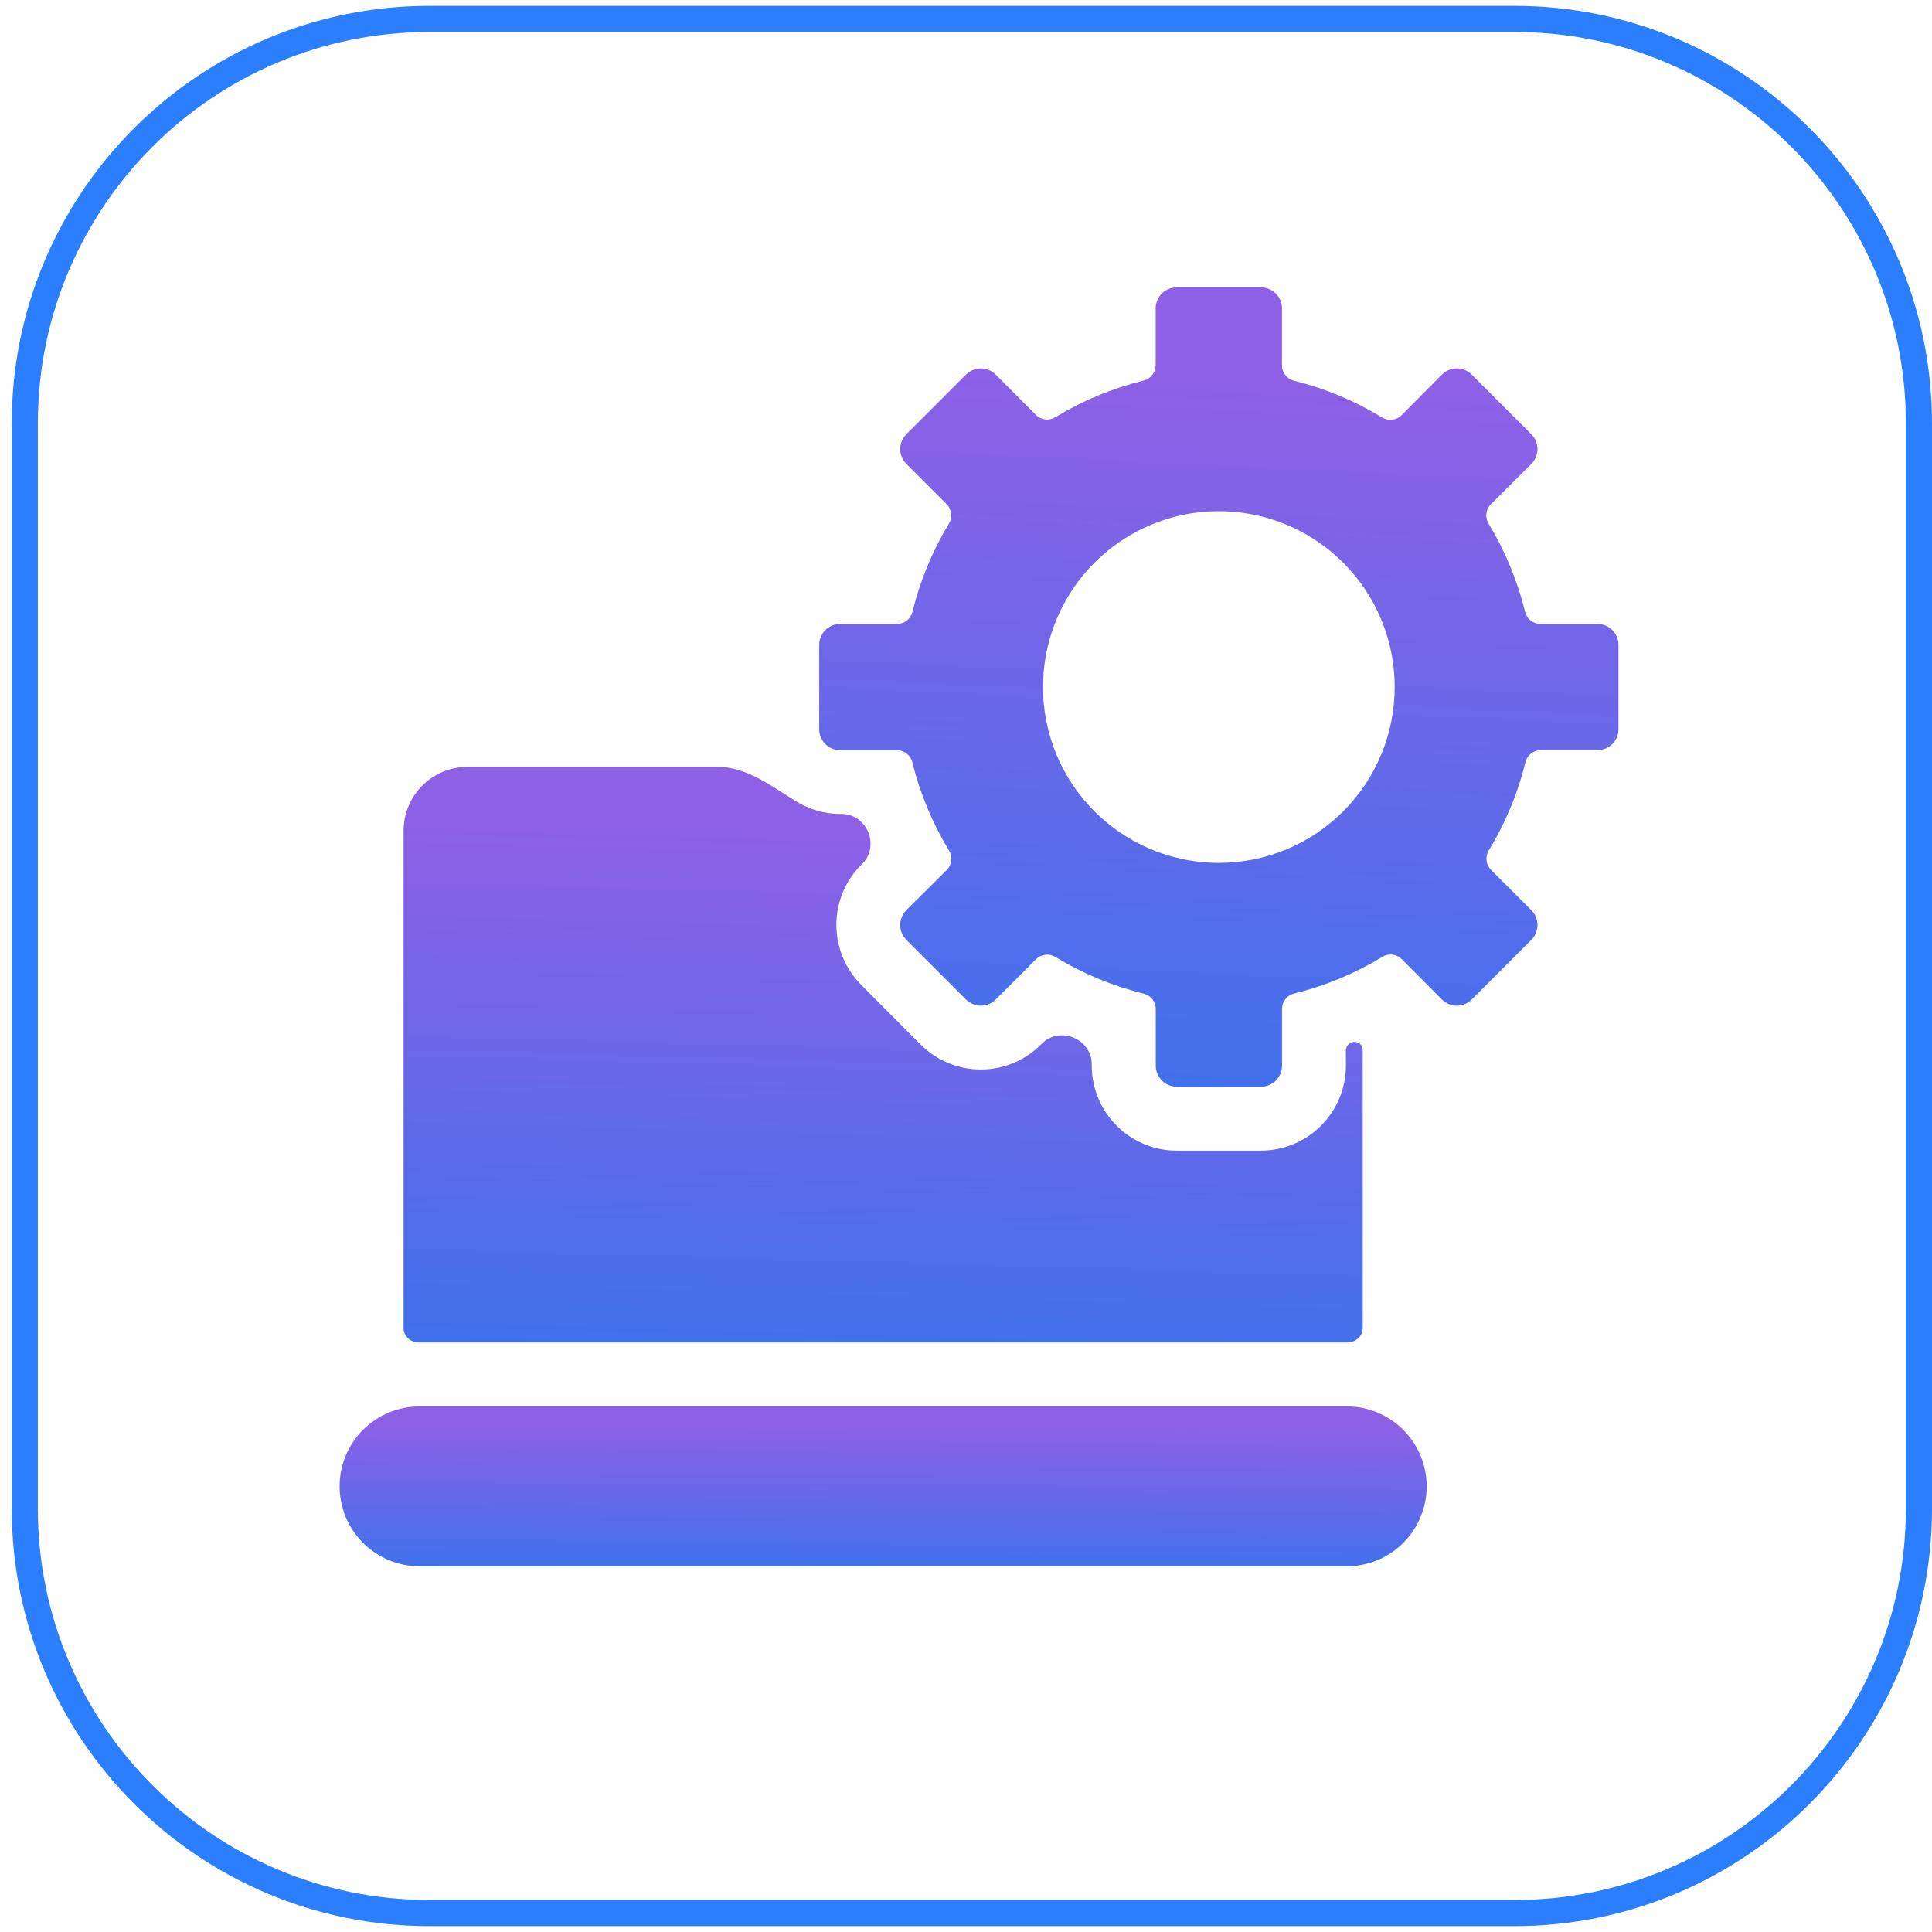
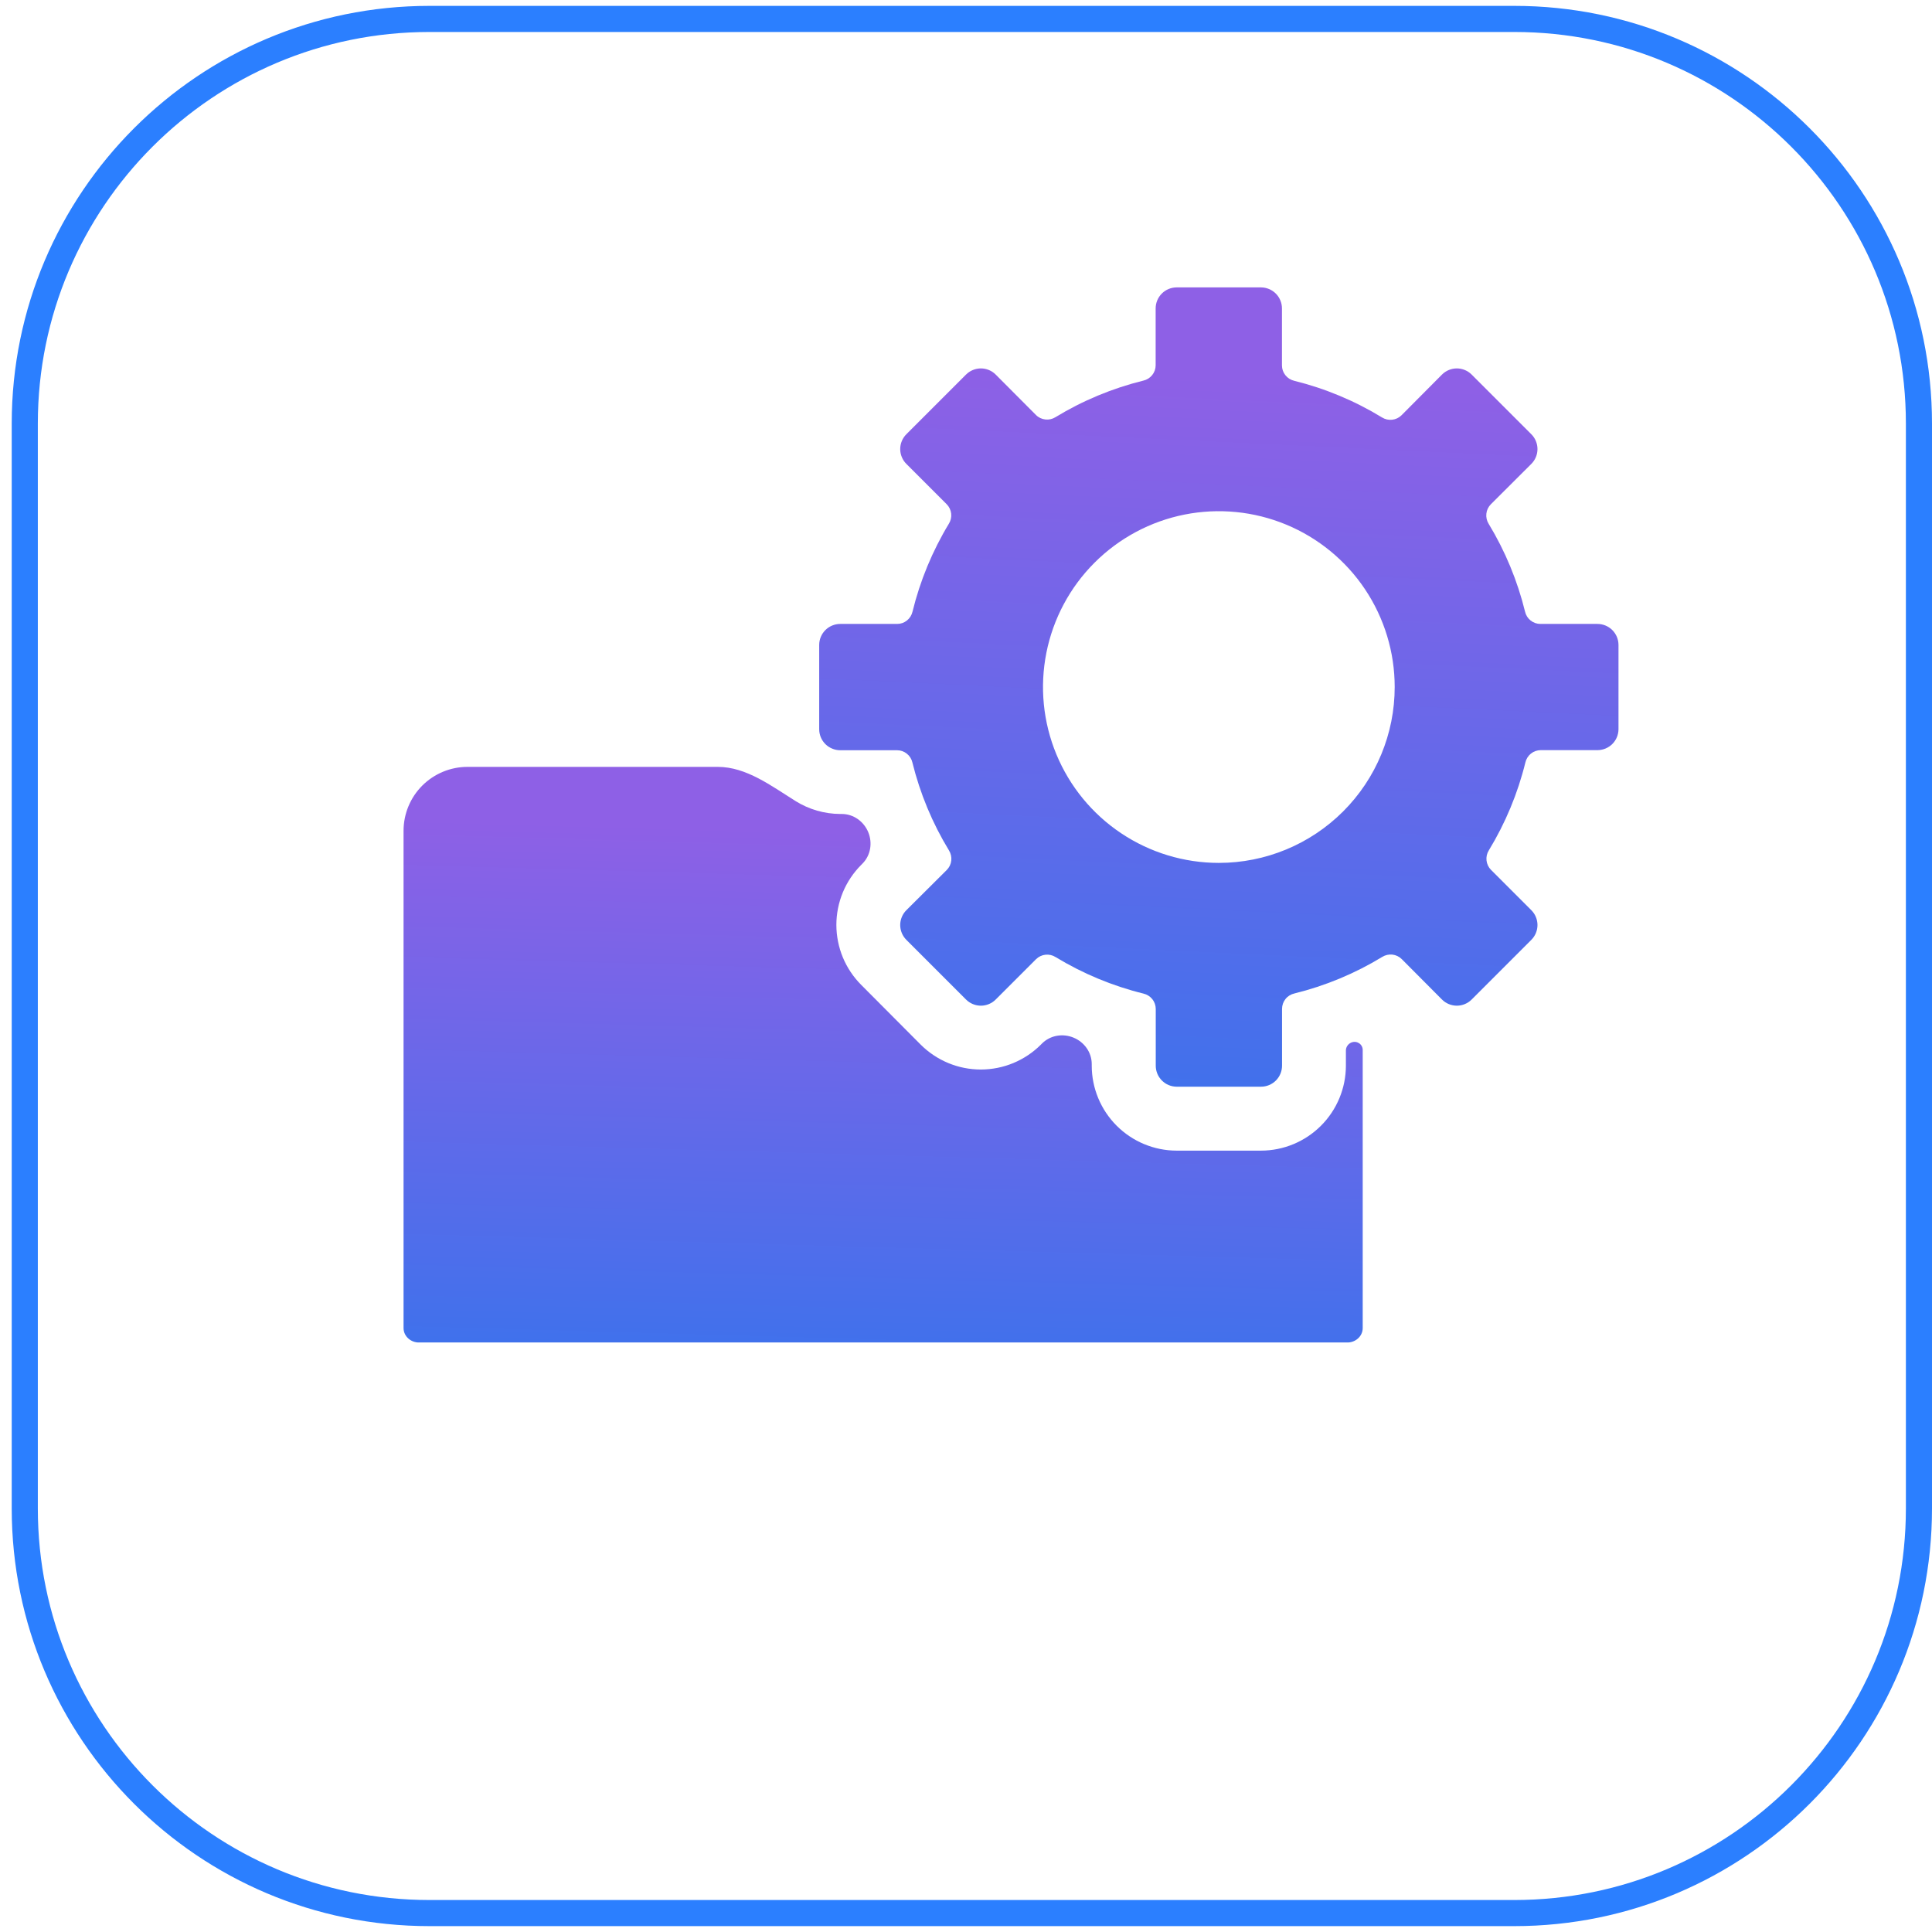
<svg xmlns="http://www.w3.org/2000/svg" width="74" height="74" viewBox="0 0 74 74" fill="none">
  <path d="M16.449 0.725H58C66.56 0.725 73.5 7.664 73.5 16.225V57.775C73.5 66.336 66.56 73.275 58 73.275H16.449C7.889 73.275 0.949 66.336 0.949 57.775V16.225C0.949 7.664 7.889 0.725 16.449 0.725Z" stroke="#2B7FFF" />
-   <path d="M51.583 53.869H16.069C15.257 53.869 14.479 54.192 13.905 54.766C13.33 55.34 13.008 56.119 13.008 56.931C13.008 57.743 13.33 58.521 13.905 59.096C14.479 59.67 15.257 59.992 16.069 59.992H51.583C52.395 59.992 53.174 59.67 53.748 59.096C54.322 58.521 54.645 57.743 54.645 56.931C54.645 56.119 54.322 55.34 53.748 54.766C53.174 54.192 52.395 53.869 51.583 53.869Z" fill="url(#paint0_linear_251_1082)" />
  <path d="M51.583 51.42C51.906 51.434 52.195 51.19 52.195 50.867V40.218C52.195 39.992 51.968 39.845 51.759 39.931C51.635 39.983 51.551 40.102 51.551 40.236V40.818C51.55 41.681 51.207 42.507 50.597 43.117C49.988 43.727 49.161 44.071 48.299 44.072H45.07C44.208 44.071 43.381 43.728 42.771 43.118C42.161 42.508 41.817 41.681 41.816 40.818V40.757C41.816 40.31 41.534 39.916 41.122 39.745C40.709 39.573 40.229 39.652 39.912 39.968L39.869 40.011C39.567 40.313 39.208 40.553 38.813 40.717C38.418 40.881 37.994 40.965 37.567 40.965C37.139 40.965 36.716 40.881 36.321 40.717C35.926 40.553 35.567 40.313 35.264 40.011L32.99 37.727C32.688 37.425 32.447 37.066 32.283 36.671C32.12 36.276 32.035 35.852 32.035 35.425C32.035 34.997 32.12 34.574 32.283 34.179C32.447 33.784 32.688 33.425 32.99 33.123L33.032 33.081C33.348 32.765 33.426 32.285 33.255 31.872C33.083 31.46 32.688 31.177 32.242 31.177H32.181C31.578 31.174 30.989 31.004 30.477 30.686C29.544 30.104 28.59 29.373 27.491 29.373H17.906C17.257 29.373 16.634 29.631 16.174 30.09C15.715 30.549 15.457 31.172 15.457 31.822V50.867C15.457 51.19 15.747 51.434 16.069 51.42H51.583Z" fill="url(#paint1_linear_251_1082)" />
  <path d="M61.186 23.898H59C58.863 23.898 58.731 23.851 58.624 23.765C58.518 23.68 58.443 23.561 58.413 23.428C58.122 22.242 57.652 21.107 57.019 20.063C56.947 19.948 56.916 19.811 56.931 19.675C56.945 19.54 57.006 19.413 57.102 19.316L58.652 17.77C58.727 17.695 58.787 17.607 58.827 17.509C58.868 17.411 58.889 17.306 58.889 17.2C58.889 17.095 58.868 16.99 58.827 16.892C58.787 16.794 58.727 16.706 58.652 16.631L56.369 14.348C56.294 14.273 56.206 14.213 56.108 14.173C56.01 14.132 55.905 14.111 55.8 14.111C55.694 14.111 55.589 14.132 55.491 14.173C55.394 14.213 55.305 14.273 55.23 14.348L53.681 15.906C53.584 16.002 53.458 16.062 53.322 16.077C53.187 16.092 53.05 16.061 52.934 15.989C51.892 15.352 50.757 14.879 49.571 14.585C49.438 14.554 49.32 14.479 49.235 14.373C49.149 14.267 49.102 14.134 49.102 13.998V11.814C49.102 11.601 49.017 11.396 48.867 11.245C48.716 11.094 48.512 11.009 48.299 11.008H45.07C44.856 11.008 44.651 11.093 44.5 11.244C44.349 11.395 44.264 11.6 44.264 11.814V13.992C44.264 14.129 44.217 14.261 44.131 14.367C44.046 14.473 43.927 14.548 43.794 14.578C42.607 14.871 41.471 15.343 40.427 15.979C40.311 16.051 40.174 16.083 40.039 16.067C39.903 16.052 39.776 15.992 39.68 15.895L38.139 14.348C38.064 14.273 37.976 14.213 37.878 14.173C37.78 14.132 37.675 14.111 37.57 14.111C37.464 14.111 37.359 14.132 37.261 14.173C37.164 14.213 37.075 14.273 37 14.348L34.717 16.631C34.642 16.706 34.582 16.794 34.542 16.892C34.501 16.99 34.48 17.095 34.48 17.2C34.48 17.306 34.501 17.411 34.542 17.509C34.582 17.607 34.642 17.695 34.717 17.77L36.261 19.314C36.357 19.411 36.417 19.538 36.432 19.673C36.447 19.809 36.416 19.945 36.343 20.061C35.711 21.107 35.241 22.242 34.951 23.429C34.92 23.561 34.846 23.68 34.74 23.765C34.633 23.851 34.501 23.898 34.365 23.898H32.183C31.97 23.898 31.765 23.983 31.614 24.133C31.463 24.284 31.378 24.488 31.377 24.701V27.93C31.377 28.035 31.398 28.14 31.438 28.238C31.479 28.336 31.538 28.425 31.613 28.5C31.688 28.575 31.777 28.634 31.875 28.674C31.972 28.715 32.077 28.736 32.183 28.736H34.362C34.498 28.736 34.63 28.783 34.736 28.869C34.843 28.954 34.917 29.073 34.947 29.206C35.24 30.393 35.712 31.529 36.348 32.573C36.42 32.689 36.451 32.825 36.436 32.961C36.422 33.097 36.361 33.223 36.265 33.32L34.717 34.861C34.642 34.936 34.582 35.024 34.542 35.122C34.501 35.22 34.48 35.325 34.48 35.43C34.48 35.536 34.501 35.641 34.542 35.739C34.582 35.836 34.642 35.925 34.717 36L37 38.283C37.075 38.358 37.164 38.418 37.261 38.458C37.359 38.499 37.464 38.52 37.57 38.52C37.675 38.52 37.78 38.499 37.878 38.458C37.976 38.418 38.064 38.358 38.139 38.283L39.683 36.739C39.78 36.643 39.907 36.583 40.042 36.568C40.178 36.553 40.315 36.584 40.43 36.657C41.475 37.292 42.611 37.765 43.798 38.057C43.931 38.088 44.049 38.162 44.135 38.268C44.22 38.374 44.267 38.507 44.268 38.643V40.822C44.269 41.034 44.354 41.237 44.504 41.387C44.654 41.538 44.858 41.622 45.07 41.623H48.299C48.513 41.623 48.718 41.538 48.869 41.387C49.02 41.236 49.105 41.031 49.105 40.817V38.638C49.106 38.502 49.153 38.37 49.238 38.264C49.323 38.157 49.442 38.083 49.575 38.053C50.762 37.76 51.898 37.288 52.942 36.652C53.058 36.58 53.195 36.549 53.33 36.563C53.466 36.578 53.592 36.639 53.689 36.735L55.23 38.283C55.305 38.358 55.394 38.418 55.491 38.458C55.589 38.499 55.694 38.52 55.8 38.52C55.905 38.52 56.01 38.499 56.108 38.458C56.206 38.418 56.294 38.358 56.369 38.283L58.652 36C58.727 35.925 58.787 35.836 58.827 35.739C58.868 35.641 58.889 35.536 58.889 35.43C58.889 35.325 58.868 35.22 58.827 35.122C58.787 35.024 58.727 34.936 58.652 34.861L57.108 33.317C57.012 33.22 56.952 33.093 56.937 32.958C56.922 32.822 56.953 32.685 57.026 32.57C57.661 31.525 58.134 30.39 58.426 29.202C58.457 29.069 58.531 28.951 58.637 28.865C58.744 28.78 58.876 28.733 59.012 28.732H61.191C61.403 28.731 61.606 28.646 61.757 28.496C61.907 28.346 61.991 28.142 61.992 27.93V24.701C61.991 24.488 61.906 24.284 61.755 24.133C61.604 23.983 61.399 23.898 61.186 23.898ZM46.685 33.051C45.352 33.051 44.05 32.656 42.943 31.916C41.835 31.176 40.972 30.124 40.462 28.893C39.952 27.662 39.819 26.308 40.079 25.001C40.339 23.695 40.98 22.495 41.922 21.553C42.864 20.611 44.064 19.969 45.371 19.709C46.677 19.45 48.031 19.583 49.262 20.093C50.493 20.603 51.545 21.466 52.285 22.573C53.025 23.681 53.42 24.983 53.42 26.315C53.42 28.102 52.71 29.815 51.447 31.078C50.184 32.341 48.471 33.051 46.685 33.051Z" fill="url(#paint2_linear_251_1082)" />
  <defs>
    <linearGradient id="paint0_linear_251_1082" x1="27.933" y1="53.869" x2="27.888" y2="60.392" gradientUnits="userSpaceOnUse">
      <stop offset="0.1" stop-color="#8E60E6" />
      <stop offset="1" stop-color="#3B72EC" />
    </linearGradient>
    <linearGradient id="paint1_linear_251_1082" x1="28.626" y1="29.373" x2="27.959" y2="52.91" gradientUnits="userSpaceOnUse">
      <stop offset="0.1" stop-color="#8E60E6" />
      <stop offset="1" stop-color="#3B72EC" />
    </linearGradient>
    <linearGradient id="paint2_linear_251_1082" x1="42.351" y1="11.008" x2="40.819" y2="43.553" gradientUnits="userSpaceOnUse">
      <stop offset="0.1" stop-color="#8E60E6" />
      <stop offset="1" stop-color="#3B72EC" />
    </linearGradient>
  </defs>
</svg>